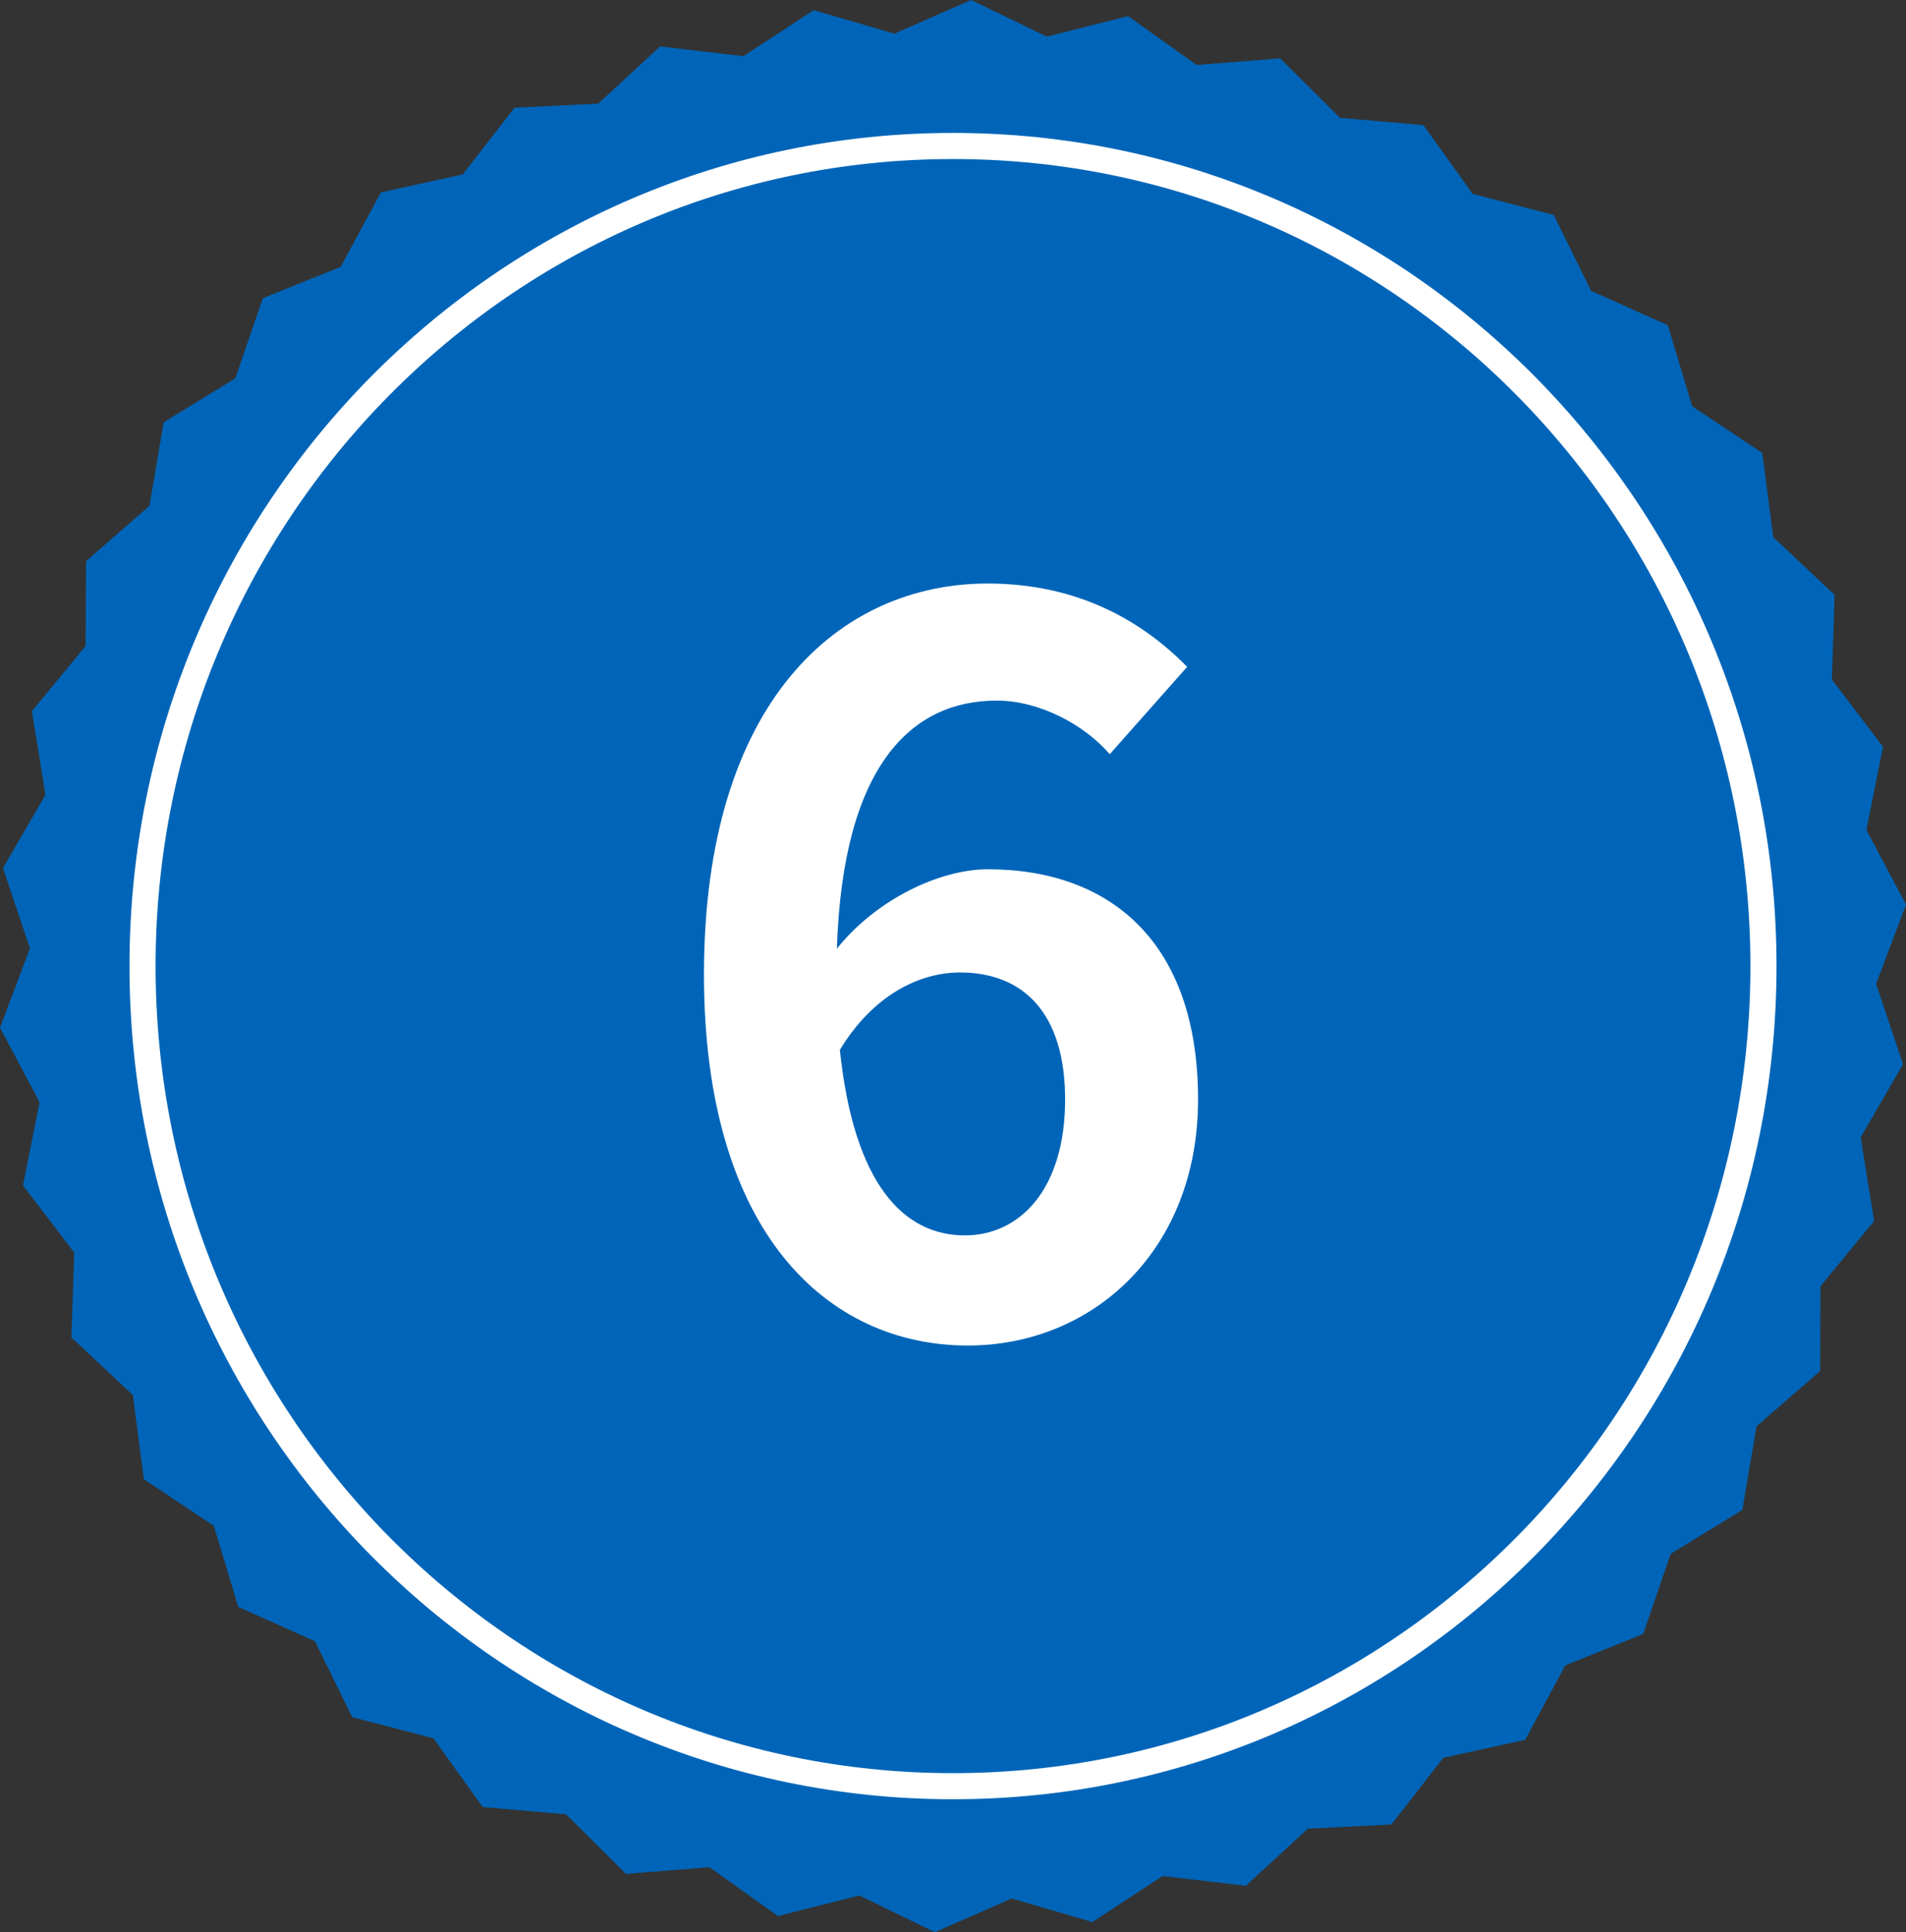
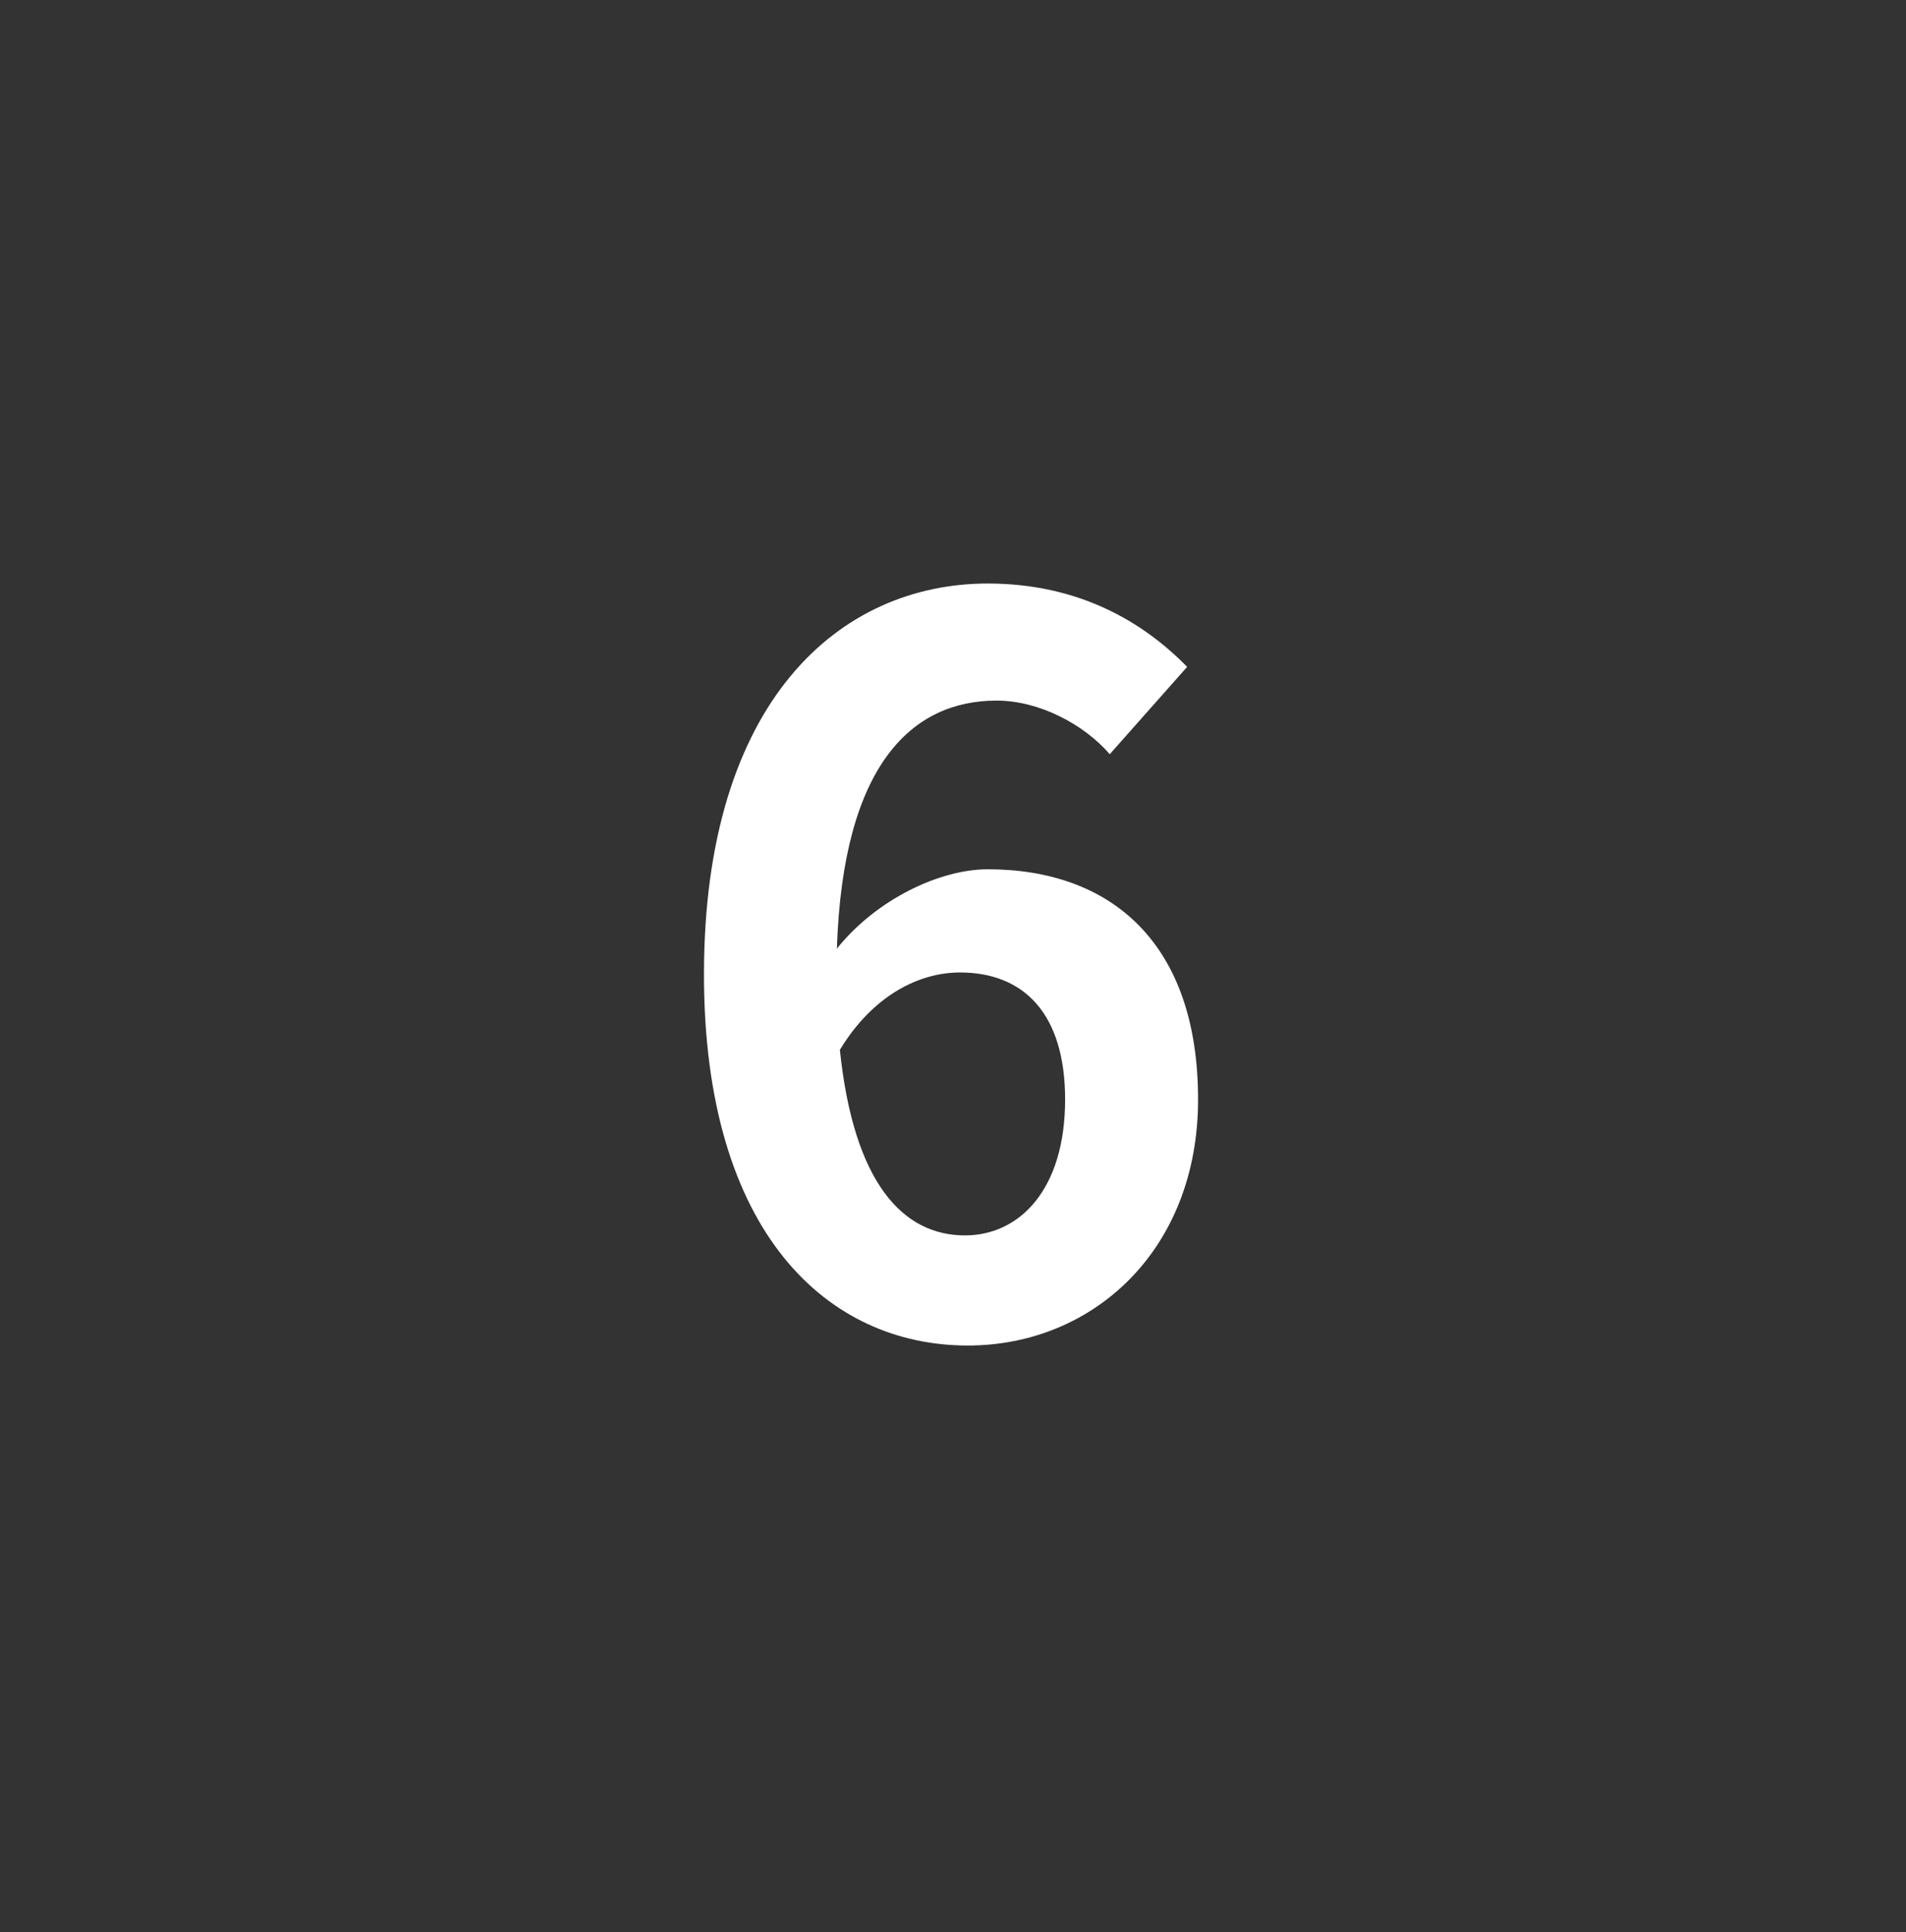
<svg xmlns="http://www.w3.org/2000/svg" width="73" height="74" viewBox="0 0 73 74" fill="none">
  <rect x="0" y="0" width="73" height="74" fill="#333333" stroke="none" />
-   <path d="M53.293 69.875L50.087 70.037L47.716 72.223L44.528 71.848L41.836 73.612L38.749 72.709L35.805 74L32.911 72.594L29.795 73.382L27.171 71.511L23.97 71.767L21.683 69.487L18.486 69.206L16.603 66.576L13.491 65.766L12.063 62.86L9.127 61.543L8.188 58.436L5.509 56.651L5.088 53.429L2.733 51.221L2.843 47.974L0.88 45.404L1.516 42.216L0 39.357L1.146 36.322L0.114 33.245L1.74 30.441L1.221 27.236L3.277 24.743L3.294 21.492L5.724 19.374L6.267 16.173L9.013 14.49L10.066 11.421L13.048 10.22L14.59 7.368L17.724 6.678L19.707 4.125L22.913 3.968L25.284 1.777L28.472 2.152L31.168 0.388L34.251 1.291L37.195 0L40.093 1.402L43.205 0.618L45.834 2.489L49.03 2.233L51.317 4.513L54.518 4.794L56.401 7.424L59.509 8.234L60.941 11.14L63.877 12.457L64.812 15.564L67.495 17.349L67.916 20.571L70.266 22.783L70.161 26.026L72.12 28.6L71.484 31.784L73 34.648L71.854 37.682L72.886 40.755L71.265 43.559L71.779 46.764L69.723 49.261L69.71 52.508L67.276 54.626L66.733 57.827L63.987 59.51L62.934 62.579L59.952 63.781L58.414 66.632L55.276 67.322L53.293 69.875Z" fill="#0065B8" />
-   <path d="M67.541 37C67.541 54.349 53.642 68.409 36.5 68.409C19.358 68.409 5.459 54.349 5.459 37C5.459 19.651 19.358 5.591 36.5 5.591C53.642 5.591 67.541 19.655 67.541 37Z" stroke="white" stroke-miterlimit="10" />
  <path d="M36.766 37.244C35.245 37.244 33.459 38.08 32.167 40.208C32.7 45.338 34.599 47.314 36.956 47.314C39.045 47.314 40.794 45.566 40.794 42.108C40.794 38.802 39.197 37.244 36.766 37.244ZM37.069 51.532C31.712 51.532 26.962 47.238 26.962 37.32C26.962 26.832 32.167 22.348 37.83 22.348C41.288 22.348 43.758 23.792 45.468 25.54L42.504 28.884C41.516 27.744 39.806 26.832 38.172 26.832C34.941 26.832 32.282 29.264 32.053 36.332C33.574 34.432 36.005 33.292 37.83 33.292C42.541 33.292 45.886 36.104 45.886 42.108C45.886 47.884 41.858 51.532 37.069 51.532Z" fill="white" />
</svg>